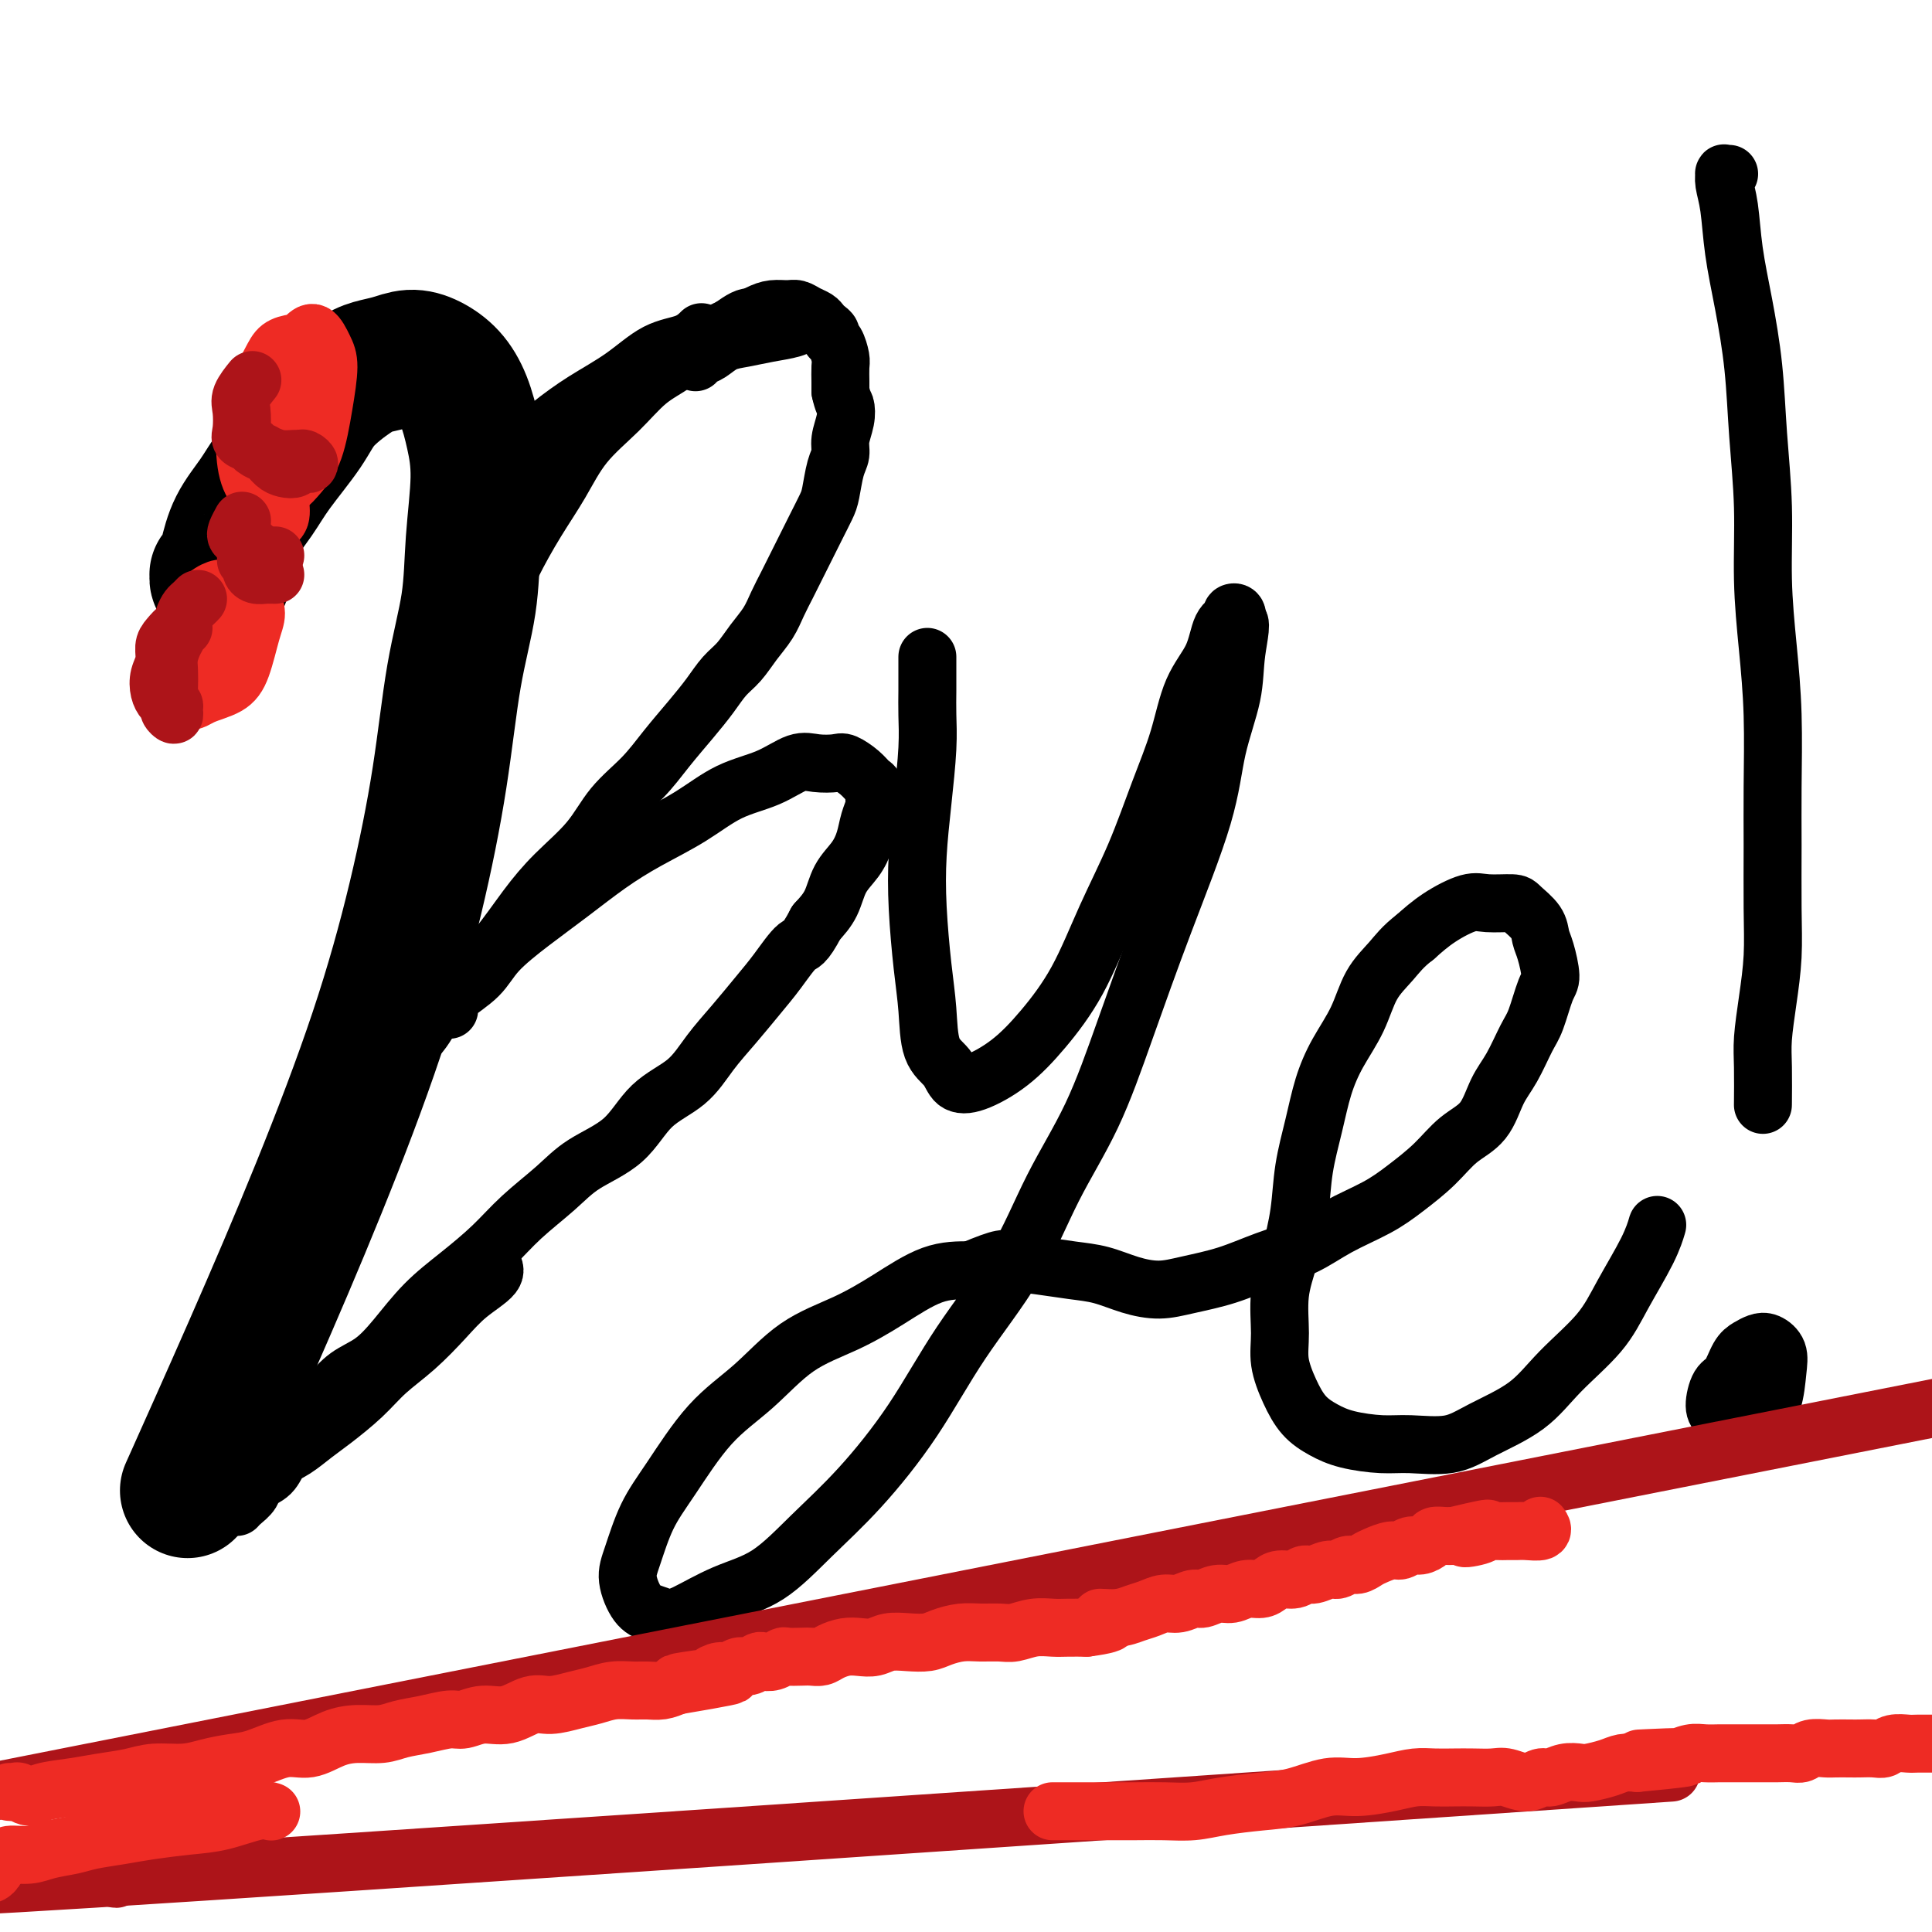
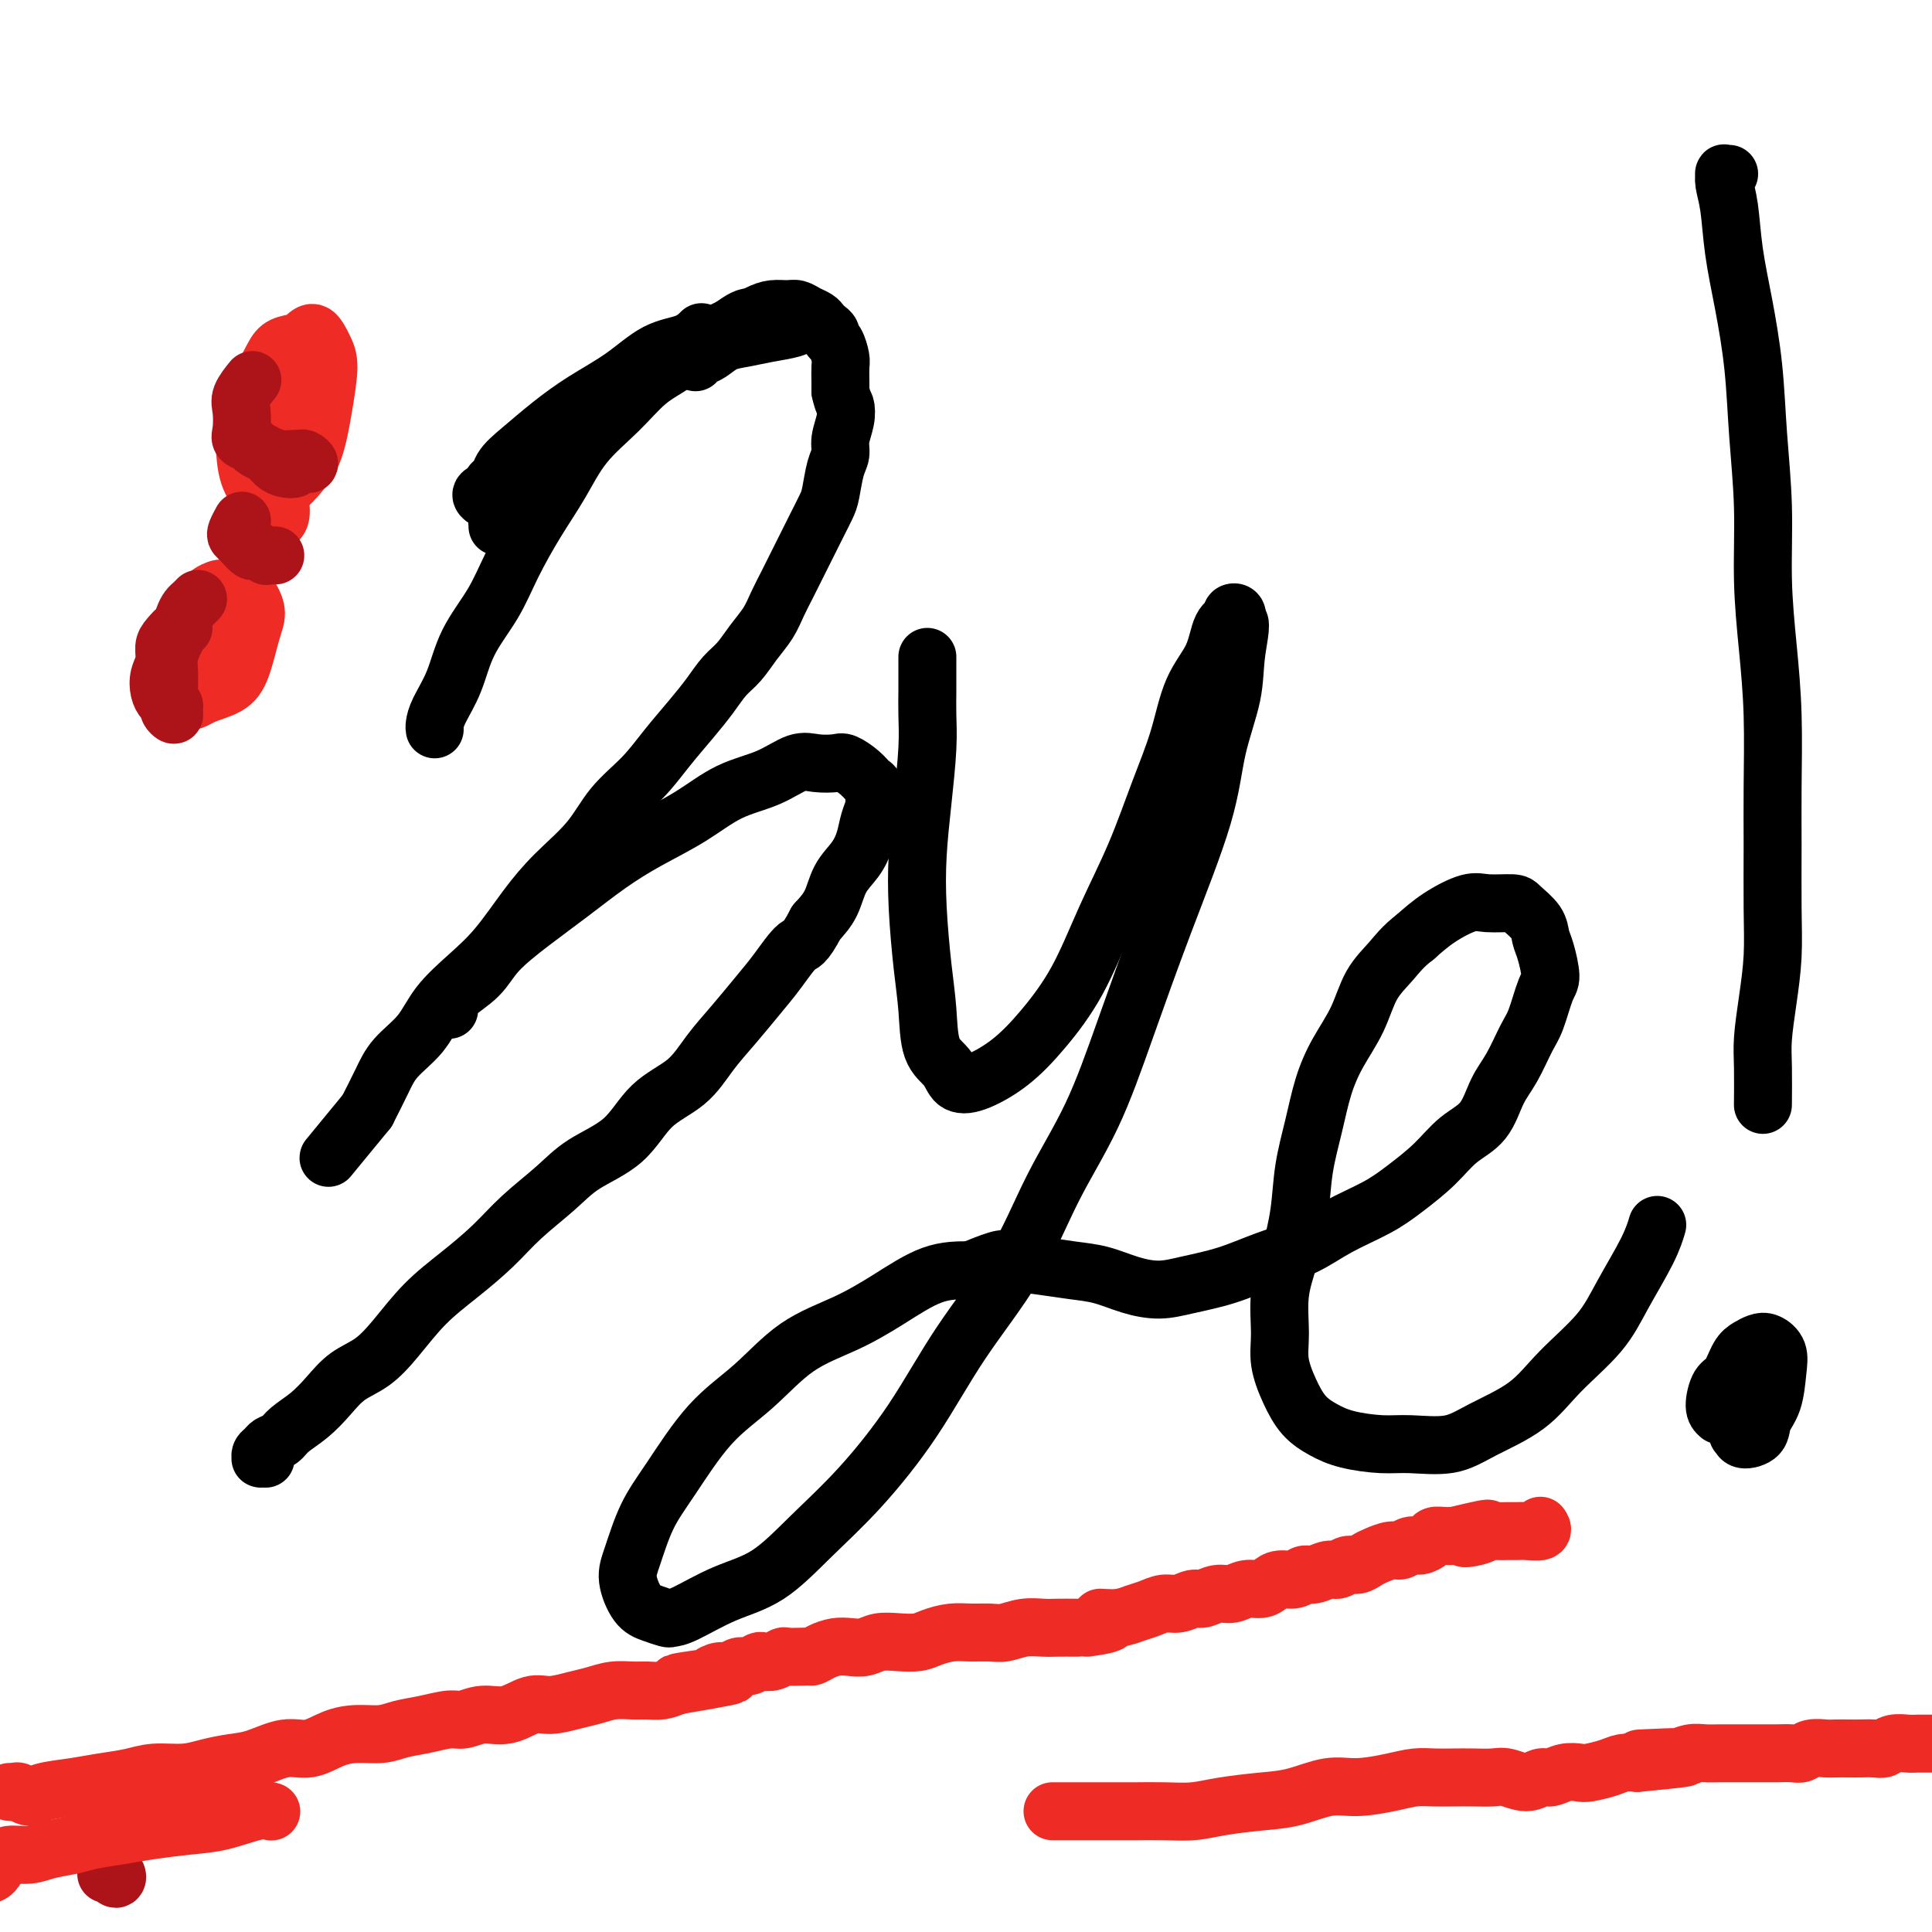
<svg xmlns="http://www.w3.org/2000/svg" viewBox="0 0 400 400" version="1.1">
  <g fill="none" stroke="#000000" stroke-width="28" stroke-linecap="round" stroke-linejoin="round">
-     <path d="M46,120c-0.429,0.118 -0.859,0.235 -1,0c-0.141,-0.235 0.005,-0.823 0,-1c-0.005,-0.177 -0.161,0.057 0,0c0.161,-0.057 0.637,-0.406 1,-1c0.363,-0.594 0.611,-1.435 1,-3c0.389,-1.565 0.919,-3.856 2,-6c1.081,-2.144 2.712,-4.143 4,-6c1.288,-1.857 2.234,-3.572 4,-6c1.766,-2.428 4.352,-5.567 6,-8c1.648,-2.433 2.359,-4.159 4,-6c1.641,-1.841 4.213,-3.798 6,-5c1.787,-1.202 2.789,-1.649 4,-2c1.211,-0.351 2.632,-0.606 4,-1c1.368,-0.394 2.685,-0.926 4,-1c1.315,-0.074 2.630,0.312 4,1c1.370,0.688 2.794,1.680 4,3c1.206,1.320 2.192,2.969 3,5c0.808,2.031 1.437,4.444 2,7c0.563,2.556 1.061,5.255 1,9c-0.061,3.745 -0.681,8.536 -1,13c-0.319,4.464 -0.337,8.603 -1,13c-0.663,4.397 -1.970,9.054 -3,15c-1.030,5.946 -1.784,13.181 -3,21c-1.216,7.819 -2.895,16.222 -5,25c-2.105,8.778 -4.636,17.932 -8,28c-3.364,10.068 -7.562,21.049 -12,32c-4.438,10.951 -9.118,21.871 -14,33c-4.882,11.129 -9.966,22.465 -12,27c-2.034,4.535 -1.017,2.267 0,0" />
-   </g>
+     </g>
  <g fill="none" stroke="#000000" stroke-width="12" stroke-linecap="round" stroke-linejoin="round">
    <path d="M90,151c-0.037,-0.214 -0.075,-0.428 0,-1c0.075,-0.572 0.262,-1.503 1,-3c0.738,-1.497 2.027,-3.560 3,-6c0.973,-2.440 1.631,-5.258 3,-8c1.369,-2.742 3.448,-5.407 5,-8c1.552,-2.593 2.577,-5.115 4,-8c1.423,-2.885 3.243,-6.134 5,-9c1.757,-2.866 3.451,-5.349 5,-8c1.549,-2.651 2.954,-5.469 5,-8c2.046,-2.531 4.732,-4.775 7,-7c2.268,-2.225 4.119,-4.431 6,-6c1.881,-1.569 3.791,-2.501 6,-4c2.209,-1.499 4.717,-3.564 7,-5c2.283,-1.436 4.341,-2.242 6,-3c1.659,-0.758 2.920,-1.468 4,-2c1.080,-0.532 1.981,-0.886 3,-1c1.019,-0.114 2.157,0.011 3,0c0.843,-0.011 1.391,-0.158 2,0c0.609,0.158 1.277,0.619 2,1c0.723,0.381 1.499,0.680 2,1c0.501,0.320 0.725,0.661 1,1c0.275,0.339 0.599,0.675 1,1c0.401,0.325 0.878,0.638 1,1c0.122,0.362 -0.111,0.772 0,1c0.111,0.228 0.566,0.274 1,1c0.434,0.726 0.848,2.133 1,3c0.152,0.867 0.041,1.195 0,2c-0.041,0.805 -0.012,2.087 0,3c0.012,0.913 0.006,1.456 0,2" />
    <path d="M174,81c0.519,2.408 0.816,2.428 1,3c0.184,0.572 0.256,1.697 0,3c-0.256,1.303 -0.841,2.784 -1,4c-0.159,1.216 0.109,2.166 0,3c-0.109,0.834 -0.596,1.552 -1,3c-0.404,1.448 -0.727,3.626 -1,5c-0.273,1.374 -0.496,1.946 -1,3c-0.504,1.054 -1.290,2.592 -2,4c-0.710,1.408 -1.344,2.687 -2,4c-0.656,1.313 -1.333,2.661 -2,4c-0.667,1.339 -1.322,2.669 -2,4c-0.678,1.331 -1.378,2.662 -2,4c-0.622,1.338 -1.166,2.681 -2,4c-0.834,1.319 -1.958,2.612 -3,4c-1.042,1.388 -2.004,2.869 -3,4c-0.996,1.131 -2.028,1.911 -3,3c-0.972,1.089 -1.883,2.487 -3,4c-1.117,1.513 -2.438,3.140 -4,5c-1.562,1.860 -3.365,3.952 -5,6c-1.635,2.048 -3.104,4.053 -5,6c-1.896,1.947 -4.221,3.836 -6,6c-1.779,2.164 -3.012,4.604 -5,7c-1.988,2.396 -4.731,4.747 -7,7c-2.269,2.253 -4.065,4.408 -6,7c-1.935,2.592 -4.009,5.620 -6,8c-1.991,2.380 -3.898,4.112 -6,6c-2.102,1.888 -4.400,3.931 -6,6c-1.600,2.069 -2.501,4.163 -4,6c-1.499,1.837 -3.596,3.418 -5,5c-1.404,1.582 -2.115,3.166 -3,5c-0.885,1.834 -1.942,3.917 -3,6" />
    <path d="M76,230c-13.833,16.833 -6.917,8.417 0,0" />
    <path d="M103,109c0.014,-0.494 0.028,-0.988 0,-1c-0.028,-0.012 -0.099,0.458 0,0c0.099,-0.458 0.369,-1.845 1,-3c0.631,-1.155 1.622,-2.077 3,-4c1.378,-1.923 3.141,-4.847 5,-7c1.859,-2.153 3.813,-3.536 6,-5c2.187,-1.464 4.606,-3.008 7,-5c2.394,-1.992 4.764,-4.432 7,-6c2.236,-1.568 4.337,-2.263 6,-3c1.663,-0.737 2.889,-1.517 4,-2c1.111,-0.483 2.107,-0.668 3,-1c0.893,-0.332 1.684,-0.809 2,-1c0.316,-0.191 0.158,-0.095 0,0" />
    <path d="M103,100c-0.528,-0.067 -1.056,-0.134 -1,0c0.056,0.134 0.697,0.470 1,0c0.303,-0.470 0.270,-1.744 1,-3c0.730,-1.256 2.223,-2.494 4,-4c1.777,-1.506 3.837,-3.281 6,-5c2.163,-1.719 4.429,-3.382 7,-5c2.571,-1.618 5.446,-3.190 8,-5c2.554,-1.810 4.788,-3.856 7,-5c2.212,-1.144 4.403,-1.385 6,-2c1.597,-0.615 2.599,-1.604 3,-2c0.401,-0.396 0.200,-0.198 0,0" />
    <path d="M100,103c0.097,0.086 0.193,0.172 0,0c-0.193,-0.172 -0.677,-0.600 0,-1c0.677,-0.400 2.514,-0.770 4,-2c1.486,-1.230 2.622,-3.319 5,-5c2.378,-1.681 5.999,-2.955 9,-5c3.001,-2.045 5.381,-4.860 8,-7c2.619,-2.140 5.476,-3.603 8,-5c2.524,-1.397 4.715,-2.728 7,-4c2.285,-1.272 4.664,-2.485 7,-4c2.336,-1.515 4.629,-3.331 6,-4c1.371,-0.669 1.820,-0.191 2,0c0.180,0.191 0.090,0.096 0,0" />
    <path d="M144,75c0.263,-0.364 0.526,-0.727 1,-1c0.474,-0.273 1.159,-0.454 2,-1c0.841,-0.546 1.837,-1.456 3,-2c1.163,-0.544 2.494,-0.720 4,-1c1.506,-0.280 3.187,-0.663 5,-1c1.813,-0.337 3.757,-0.629 5,-1c1.243,-0.371 1.784,-0.820 2,-1c0.216,-0.180 0.108,-0.090 0,0" />
    <path d="M93,209c0.001,-0.021 0.003,-0.041 0,0c-0.003,0.041 -0.009,0.144 0,0c0.009,-0.144 0.033,-0.536 0,-1c-0.033,-0.464 -0.122,-1.000 1,-2c1.122,-1.000 3.456,-2.465 5,-4c1.544,-1.535 2.300,-3.141 4,-5c1.700,-1.859 4.346,-3.973 7,-6c2.654,-2.027 5.315,-3.968 8,-6c2.685,-2.032 5.392,-4.157 8,-6c2.608,-1.843 5.117,-3.405 8,-5c2.883,-1.595 6.139,-3.222 9,-5c2.861,-1.778 5.327,-3.705 8,-5c2.673,-1.295 5.555,-1.956 8,-3c2.445,-1.044 4.455,-2.470 6,-3c1.545,-0.530 2.627,-0.163 4,0c1.373,0.163 3.037,0.123 4,0c0.963,-0.123 1.224,-0.328 2,0c0.776,0.328 2.065,1.189 3,2c0.935,0.811 1.515,1.570 2,2c0.485,0.430 0.874,0.530 1,1c0.126,0.470 -0.009,1.311 0,2c0.009,0.689 0.164,1.225 0,2c-0.164,0.775 -0.648,1.789 -1,3c-0.352,1.211 -0.572,2.620 -1,4c-0.428,1.380 -1.063,2.731 -2,4c-0.937,1.269 -2.175,2.457 -3,4c-0.825,1.543 -1.236,3.441 -2,5c-0.764,1.559 -1.882,2.780 -3,4" />
    <path d="M169,191c-2.568,4.912 -2.987,4.191 -4,5c-1.013,0.809 -2.620,3.146 -4,5c-1.380,1.854 -2.532,3.224 -4,5c-1.468,1.776 -3.253,3.959 -5,6c-1.747,2.041 -3.457,3.942 -5,6c-1.543,2.058 -2.920,4.275 -5,6c-2.080,1.725 -4.863,2.960 -7,5c-2.137,2.040 -3.630,4.886 -6,7c-2.370,2.114 -5.619,3.495 -8,5c-2.381,1.505 -3.895,3.134 -6,5c-2.105,1.866 -4.799,3.968 -7,6c-2.201,2.032 -3.907,3.993 -6,6c-2.093,2.007 -4.573,4.059 -7,6c-2.427,1.941 -4.802,3.772 -7,6c-2.198,2.228 -4.218,4.855 -6,7c-1.782,2.145 -3.324,3.810 -5,5c-1.676,1.190 -3.484,1.905 -5,3c-1.516,1.095 -2.739,2.569 -4,4c-1.261,1.431 -2.561,2.817 -4,4c-1.439,1.183 -3.016,2.162 -4,3c-0.984,0.838 -1.374,1.535 -2,2c-0.626,0.465 -1.488,0.699 -2,1c-0.512,0.301 -0.674,0.669 -1,1c-0.326,0.331 -0.817,0.625 -1,1c-0.183,0.375 -0.059,0.833 0,1c0.059,0.167 0.054,0.045 0,0c-0.054,-0.045 -0.158,-0.013 0,0c0.158,0.013 0.579,0.006 1,0" />
-     <path d="M55,302c-12.990,11.785 -1.964,2.249 3,-2c4.964,-4.249 3.866,-3.211 5,-4c1.134,-0.789 4.501,-3.404 7,-5c2.499,-1.596 4.129,-2.175 6,-4c1.871,-1.825 3.981,-4.898 6,-7c2.019,-2.102 3.946,-3.232 6,-5c2.054,-1.768 4.234,-4.174 6,-6c1.766,-1.826 3.118,-3.073 4,-4c0.882,-0.927 1.293,-1.533 2,-2c0.707,-0.467 1.710,-0.795 2,-1c0.290,-0.205 -0.132,-0.289 0,0c0.132,0.289 0.819,0.950 0,2c-0.819,1.050 -3.143,2.488 -5,4c-1.857,1.512 -3.245,3.097 -5,5c-1.755,1.903 -3.876,4.122 -6,6c-2.124,1.878 -4.252,3.413 -6,5c-1.748,1.587 -3.116,3.225 -5,5c-1.884,1.775 -4.285,3.687 -6,5c-1.715,1.313 -2.743,2.028 -4,3c-1.257,0.972 -2.741,2.199 -4,3c-1.259,0.801 -2.291,1.174 -3,2c-0.709,0.826 -1.094,2.106 -2,3c-0.906,0.894 -2.334,1.403 -3,2c-0.666,0.597 -0.570,1.284 -1,2c-0.430,0.716 -1.385,1.462 -2,2c-0.615,0.538 -0.890,0.868 -1,1c-0.110,0.132 -0.055,0.066 0,0" />
    <path d="M192,136c0.000,0.451 0.000,0.903 0,1c-0.000,0.097 -0.000,-0.160 0,0c0.000,0.160 0.001,0.736 0,1c-0.001,0.264 -0.003,0.215 0,1c0.003,0.785 0.011,2.404 0,4c-0.011,1.596 -0.042,3.169 0,5c0.042,1.831 0.158,3.919 0,7c-0.158,3.081 -0.589,7.156 -1,11c-0.411,3.844 -0.803,7.456 -1,11c-0.197,3.544 -0.201,7.021 0,11c0.201,3.979 0.605,8.460 1,12c0.395,3.540 0.781,6.138 1,9c0.219,2.862 0.272,5.986 1,8c0.728,2.014 2.131,2.917 3,4c0.869,1.083 1.203,2.347 2,3c0.797,0.653 2.056,0.694 4,0c1.944,-0.694 4.574,-2.122 7,-4c2.426,-1.878 4.648,-4.207 7,-7c2.352,-2.793 4.836,-6.052 7,-10c2.164,-3.948 4.009,-8.585 6,-13c1.991,-4.415 4.127,-8.608 6,-13c1.873,-4.392 3.484,-8.984 5,-13c1.516,-4.016 2.936,-7.457 4,-11c1.064,-3.543 1.773,-7.187 3,-10c1.227,-2.813 2.974,-4.794 4,-7c1.026,-2.206 1.333,-4.638 2,-6c0.667,-1.362 1.694,-1.654 2,-2c0.306,-0.346 -0.110,-0.747 0,-1c0.110,-0.253 0.746,-0.358 1,0c0.254,0.358 0.127,1.179 0,2" />
    <path d="M256,129c1.410,-1.215 0.435,2.747 0,6c-0.435,3.253 -0.330,5.796 -1,9c-0.670,3.204 -2.115,7.067 -3,11c-0.885,3.933 -1.211,7.934 -3,14c-1.789,6.066 -5.043,14.198 -8,22c-2.957,7.802 -5.617,15.275 -8,22c-2.383,6.725 -4.488,12.700 -7,18c-2.512,5.300 -5.431,9.923 -8,15c-2.569,5.077 -4.788,10.609 -8,16c-3.212,5.391 -7.416,10.641 -11,16c-3.584,5.359 -6.549,10.827 -10,16c-3.451,5.173 -7.389,10.052 -11,14c-3.611,3.948 -6.894,6.967 -10,10c-3.106,3.033 -6.035,6.081 -9,8c-2.965,1.919 -5.966,2.707 -9,4c-3.034,1.293 -6.100,3.089 -8,4c-1.900,0.911 -2.632,0.936 -3,1c-0.368,0.064 -0.370,0.166 -1,0c-0.630,-0.166 -1.888,-0.601 -3,-1c-1.112,-0.399 -2.079,-0.761 -3,-2c-0.921,-1.239 -1.797,-3.355 -2,-5c-0.203,-1.645 0.266,-2.821 1,-5c0.734,-2.179 1.731,-5.363 3,-8c1.269,-2.637 2.808,-4.728 5,-8c2.192,-3.272 5.037,-7.724 8,-11c2.963,-3.276 6.043,-5.375 9,-8c2.957,-2.625 5.789,-5.775 9,-8c3.211,-2.225 6.799,-3.524 10,-5c3.201,-1.476 6.016,-3.128 9,-5c2.984,-1.872 6.138,-3.963 9,-5c2.862,-1.037 5.431,-1.018 8,-1" />
    <path d="M201,263c7.110,-2.975 6.886,-2.413 8,-2c1.114,0.413 3.567,0.675 6,1c2.433,0.325 4.846,0.712 7,1c2.154,0.288 4.047,0.479 6,1c1.953,0.521 3.965,1.374 6,2c2.035,0.626 4.093,1.025 6,1c1.907,-0.025 3.661,-0.474 6,-1c2.339,-0.526 5.261,-1.130 8,-2c2.739,-0.870 5.294,-2.006 8,-3c2.706,-0.994 5.563,-1.846 8,-3c2.437,-1.154 4.453,-2.609 7,-4c2.547,-1.391 5.623,-2.719 8,-4c2.377,-1.281 4.054,-2.516 6,-4c1.946,-1.484 4.162,-3.216 6,-5c1.838,-1.784 3.297,-3.619 5,-5c1.703,-1.381 3.649,-2.309 5,-4c1.351,-1.691 2.105,-4.144 3,-6c0.895,-1.856 1.929,-3.113 3,-5c1.071,-1.887 2.179,-4.403 3,-6c0.821,-1.597 1.355,-2.276 2,-4c0.645,-1.724 1.401,-4.495 2,-6c0.599,-1.505 1.040,-1.744 1,-3c-0.040,-1.256 -0.560,-3.528 -1,-5c-0.440,-1.472 -0.799,-2.145 -1,-3c-0.201,-0.855 -0.242,-1.891 -1,-3c-0.758,-1.109 -2.232,-2.289 -3,-3c-0.768,-0.711 -0.830,-0.953 -2,-1c-1.170,-0.047 -3.448,0.101 -5,0c-1.552,-0.101 -2.379,-0.450 -4,0c-1.621,0.450 -4.034,1.700 -6,3c-1.966,1.300 -3.483,2.650 -5,4" />
    <path d="M293,194c-2.626,2.002 -3.690,3.505 -5,5c-1.310,1.495 -2.864,2.980 -4,5c-1.136,2.020 -1.852,4.575 -3,7c-1.148,2.425 -2.727,4.721 -4,7c-1.273,2.279 -2.242,4.540 -3,7c-0.758,2.460 -1.307,5.120 -2,8c-0.693,2.880 -1.530,5.981 -2,9c-0.470,3.019 -0.572,5.958 -1,9c-0.428,3.042 -1.181,6.189 -2,9c-0.819,2.811 -1.703,5.288 -2,8c-0.297,2.712 -0.005,5.661 0,8c0.005,2.339 -0.277,4.069 0,6c0.277,1.931 1.112,4.062 2,6c0.888,1.938 1.830,3.681 3,5c1.170,1.319 2.570,2.212 4,3c1.430,0.788 2.892,1.471 5,2c2.108,0.529 4.863,0.902 7,1c2.137,0.098 3.656,-0.081 6,0c2.344,0.081 5.512,0.422 8,0c2.488,-0.422 4.295,-1.606 7,-3c2.705,-1.394 6.307,-2.997 9,-5c2.693,-2.003 4.477,-4.404 7,-7c2.523,-2.596 5.787,-5.386 8,-8c2.213,-2.614 3.377,-5.051 5,-8c1.623,-2.949 3.706,-6.409 5,-9c1.294,-2.591 1.798,-4.312 2,-5c0.202,-0.688 0.101,-0.344 0,0" />
    <path d="M358,36c-0.429,0.035 -0.859,0.070 -1,0c-0.141,-0.070 0.006,-0.244 0,0c-0.006,0.244 -0.167,0.905 0,2c0.167,1.095 0.660,2.624 1,5c0.340,2.376 0.526,5.598 1,9c0.474,3.402 1.237,6.984 2,11c0.763,4.016 1.528,8.466 2,13c0.472,4.534 0.652,9.153 1,14c0.348,4.847 0.864,9.923 1,15c0.136,5.077 -0.107,10.154 0,15c0.107,4.846 0.564,9.461 1,14c0.436,4.539 0.850,9.001 1,14c0.150,4.999 0.038,10.536 0,15c-0.038,4.464 0.000,7.856 0,12c-0.000,4.144 -0.039,9.042 0,13c0.039,3.958 0.154,6.978 0,10c-0.154,3.022 -0.577,6.047 -1,9c-0.423,2.953 -0.845,5.833 -1,8c-0.155,2.167 -0.042,3.622 0,6c0.042,2.378 0.012,5.679 0,7c-0.012,1.321 -0.006,0.660 0,0" />
    <path d="M356,293c-0.488,-0.424 -0.976,-0.849 -1,-2c-0.024,-1.151 0.416,-3.030 1,-4c0.584,-0.970 1.311,-1.032 2,-2c0.689,-0.968 1.341,-2.843 2,-4c0.659,-1.157 1.326,-1.596 2,-2c0.674,-0.404 1.356,-0.772 2,-1c0.644,-0.228 1.251,-0.315 2,0c0.749,0.315 1.639,1.033 2,2c0.361,0.967 0.191,2.183 0,4c-0.191,1.817 -0.405,4.234 -1,6c-0.595,1.766 -1.573,2.881 -2,4c-0.427,1.119 -0.303,2.243 -1,3c-0.697,0.757 -2.214,1.148 -3,1c-0.786,-0.148 -0.839,-0.833 -1,-1c-0.161,-0.167 -0.428,0.186 0,-1c0.428,-1.186 1.551,-3.910 2,-5c0.449,-1.090 0.225,-0.545 0,0" />
  </g>
  <g fill="none" stroke="#EE2B24" stroke-width="12" stroke-linecap="round" stroke-linejoin="round">
    <path d="M58,101c-0.335,0.100 -0.669,0.199 -1,0c-0.331,-0.199 -0.658,-0.697 -1,-1c-0.342,-0.303 -0.700,-0.411 -1,-1c-0.300,-0.589 -0.544,-1.660 -1,-3c-0.456,-1.340 -1.125,-2.950 -1,-5c0.125,-2.050 1.045,-4.541 2,-7c0.955,-2.459 1.947,-4.885 3,-7c1.053,-2.115 2.167,-3.920 3,-5c0.833,-1.080 1.384,-1.434 2,-2c0.616,-0.566 1.298,-1.345 2,-1c0.702,0.345 1.423,1.814 2,3c0.577,1.186 1.011,2.090 1,4c-0.011,1.910 -0.467,4.827 -1,8c-0.533,3.173 -1.143,6.601 -2,9c-0.857,2.399 -1.960,3.769 -3,5c-1.040,1.231 -2.017,2.323 -3,3c-0.983,0.677 -1.971,0.938 -3,1c-1.029,0.062 -2.098,-0.077 -3,-1c-0.902,-0.923 -1.638,-2.632 -2,-5c-0.362,-2.368 -0.351,-5.394 0,-8c0.351,-2.606 1.043,-4.790 2,-7c0.957,-2.210 2.177,-4.445 3,-6c0.823,-1.555 1.247,-2.429 2,-3c0.753,-0.571 1.836,-0.840 3,-1c1.164,-0.160 2.409,-0.211 3,0c0.591,0.211 0.527,0.683 1,2c0.473,1.317 1.483,3.480 2,5c0.517,1.520 0.541,2.397 0,4c-0.541,1.603 -1.646,3.932 -2,5c-0.354,1.068 0.042,0.877 0,1c-0.042,0.123 -0.521,0.562 -1,1" />
-     <path d="M64,89c-0.630,1.783 -0.705,0.740 -1,0c-0.295,-0.740 -0.811,-1.178 -1,-2c-0.189,-0.822 -0.051,-2.029 0,-3c0.051,-0.971 0.015,-1.706 0,-2c-0.015,-0.294 -0.007,-0.147 0,0" />
    <path d="M54,108c-0.316,-0.445 -0.632,-0.890 -1,-1c-0.368,-0.110 -0.790,0.114 -1,0c-0.210,-0.114 -0.210,-0.566 0,-1c0.210,-0.434 0.631,-0.849 1,-1c0.369,-0.151 0.687,-0.038 1,0c0.313,0.038 0.621,-0.000 1,0c0.379,0.000 0.830,0.038 1,0c0.170,-0.038 0.060,-0.153 0,0c-0.060,0.153 -0.068,0.574 0,1c0.068,0.426 0.214,0.858 0,1c-0.214,0.142 -0.786,-0.004 -1,0c-0.214,0.004 -0.069,0.159 0,0c0.069,-0.159 0.061,-0.630 0,-1c-0.061,-0.370 -0.174,-0.638 0,-1c0.174,-0.362 0.637,-0.819 1,-1c0.363,-0.181 0.628,-0.085 1,0c0.372,0.085 0.853,0.160 1,0c0.147,-0.160 -0.040,-0.553 0,0c0.040,0.553 0.308,2.053 0,3c-0.308,0.947 -1.193,1.339 -2,2c-0.807,0.661 -1.537,1.589 -2,2c-0.463,0.411 -0.660,0.303 -1,0c-0.340,-0.303 -0.823,-0.803 -1,-1c-0.177,-0.197 -0.047,-0.091 0,0c0.047,0.091 0.013,0.169 0,0c-0.013,-0.169 -0.003,-0.584 0,-1c0.003,-0.416 0.001,-0.833 0,-1c-0.001,-0.167 -0.000,-0.083 0,0" />
    <path d="M43,131c-0.456,-0.001 -0.911,-0.003 -1,0c-0.089,0.003 0.189,0.010 0,0c-0.189,-0.010 -0.843,-0.037 -1,0c-0.157,0.037 0.185,0.136 0,0c-0.185,-0.136 -0.896,-0.509 -1,-1c-0.104,-0.491 0.398,-1.100 1,-2c0.602,-0.900 1.302,-2.093 2,-3c0.698,-0.907 1.393,-1.530 2,-2c0.607,-0.470 1.127,-0.786 2,-1c0.873,-0.214 2.099,-0.326 3,0c0.901,0.326 1.478,1.088 2,2c0.522,0.912 0.989,1.973 1,3c0.011,1.027 -0.434,2.019 -1,4c-0.566,1.981 -1.255,4.952 -2,7c-0.745,2.048 -1.548,3.173 -3,4c-1.452,0.827 -3.554,1.356 -5,2c-1.446,0.644 -2.235,1.405 -3,1c-0.765,-0.405 -1.507,-1.974 -2,-3c-0.493,-1.026 -0.739,-1.508 -1,-3c-0.261,-1.492 -0.538,-3.994 0,-6c0.538,-2.006 1.891,-3.517 3,-5c1.109,-1.483 1.975,-2.939 3,-4c1.025,-1.061 2.210,-1.726 3,-2c0.790,-0.274 1.186,-0.157 2,0c0.814,0.157 2.048,0.356 3,1c0.952,0.644 1.622,1.735 2,3c0.378,1.265 0.462,2.705 0,4c-0.462,1.295 -1.472,2.447 -2,3c-0.528,0.553 -0.575,0.509 -1,1c-0.425,0.491 -1.230,1.517 -2,2c-0.770,0.483 -1.506,0.424 -2,0c-0.494,-0.424 -0.747,-1.212 -1,-2" />
    <path d="M44,134c-0.511,-0.770 -0.287,-1.695 0,-3c0.287,-1.305 0.638,-2.991 1,-4c0.362,-1.009 0.736,-1.343 1,-2c0.264,-0.657 0.417,-1.638 1,-2c0.583,-0.362 1.595,-0.103 2,0c0.405,0.103 0.202,0.052 0,0" />
  </g>
  <g fill="none" stroke="#AD1419" stroke-width="12" stroke-linecap="round" stroke-linejoin="round">
    <path d="M41,124c-0.333,0.349 -0.666,0.697 -1,1c-0.334,0.303 -0.668,0.559 -1,1c-0.332,0.441 -0.663,1.065 -1,2c-0.337,0.935 -0.679,2.181 -1,3c-0.321,0.819 -0.622,1.213 -1,2c-0.378,0.787 -0.833,1.969 -1,3c-0.167,1.031 -0.046,1.912 0,3c0.046,1.088 0.016,2.382 0,3c-0.016,0.618 -0.019,0.561 0,1c0.019,0.439 0.059,1.376 0,2c-0.059,0.624 -0.216,0.935 0,1c0.216,0.065 0.805,-0.115 1,0c0.195,0.115 -0.003,0.526 0,1c0.003,0.474 0.208,1.012 0,1c-0.208,-0.012 -0.827,-0.572 -1,-1c-0.173,-0.428 0.101,-0.722 0,-1c-0.101,-0.278 -0.578,-0.539 -1,-1c-0.422,-0.461 -0.791,-1.120 -1,-2c-0.209,-0.880 -0.260,-1.981 0,-3c0.260,-1.019 0.830,-1.958 1,-3c0.170,-1.042 -0.059,-2.188 0,-3c0.059,-0.812 0.408,-1.290 1,-2c0.592,-0.710 1.429,-1.653 2,-2c0.571,-0.347 0.878,-0.099 1,0c0.122,0.099 0.061,0.050 0,0" />
-     <path d="M52,113c0.116,0.341 0.231,0.683 0,1c-0.231,0.317 -0.809,0.610 -1,1c-0.191,0.390 0.003,0.879 0,1c-0.003,0.121 -0.204,-0.125 0,0c0.204,0.125 0.814,0.622 1,1c0.186,0.378 -0.052,0.637 0,1c0.052,0.363 0.392,0.829 1,1c0.608,0.171 1.482,0.046 2,0c0.518,-0.046 0.678,-0.012 1,0c0.322,0.012 0.806,0.004 1,0c0.194,-0.004 0.097,-0.002 0,0" />
    <path d="M57,115c-0.457,-0.002 -0.914,-0.005 -1,0c-0.086,0.005 0.199,0.017 0,0c-0.199,-0.017 -0.883,-0.064 -1,0c-0.117,0.064 0.333,0.238 0,0c-0.333,-0.238 -1.449,-0.889 -2,-1c-0.551,-0.111 -0.536,0.317 -1,0c-0.464,-0.317 -1.406,-1.378 -2,-2c-0.594,-0.622 -0.840,-0.806 -1,-1c-0.160,-0.194 -0.235,-0.398 0,-1c0.235,-0.602 0.782,-1.600 1,-2c0.218,-0.400 0.109,-0.200 0,0" />
    <path d="M50,90c0.023,0.024 0.047,0.048 0,0c-0.047,-0.048 -0.164,-0.169 0,0c0.164,0.169 0.610,0.626 1,1c0.390,0.374 0.723,0.664 1,1c0.277,0.336 0.498,0.718 1,1c0.502,0.282 1.286,0.464 2,1c0.714,0.536 1.358,1.426 2,2c0.642,0.574 1.281,0.833 2,1c0.719,0.167 1.518,0.242 2,0c0.482,-0.242 0.648,-0.801 1,-1c0.352,-0.199 0.890,-0.039 1,0c0.110,0.039 -0.206,-0.042 0,0c0.206,0.042 0.936,0.208 1,0c0.064,-0.208 -0.539,-0.791 -1,-1c-0.461,-0.209 -0.782,-0.045 -1,0c-0.218,0.045 -0.333,-0.029 -1,0c-0.667,0.029 -1.885,0.163 -3,0c-1.115,-0.163 -2.127,-0.622 -3,-1c-0.873,-0.378 -1.606,-0.674 -2,-1c-0.394,-0.326 -0.447,-0.680 -1,-1c-0.553,-0.320 -1.605,-0.605 -2,-1c-0.395,-0.395 -0.134,-0.902 0,-2c0.134,-1.098 0.139,-2.789 0,-4c-0.139,-1.211 -0.422,-1.941 0,-3c0.422,-1.059 1.549,-2.445 2,-3c0.451,-0.555 0.225,-0.277 0,0" />
    <path d="M24,388c-0.524,-0.143 -1.048,-0.286 -1,0c0.048,0.286 0.667,1.000 1,1c0.333,0.000 0.381,-0.714 0,-1c-0.381,-0.286 -1.190,-0.143 -2,0" />
-     <path d="M346,367c-137.700,9.382 -275.399,18.765 -327,22c-51.601,3.235 -17.103,0.324 -7,-1c10.103,-1.324 -4.190,-1.059 -12,-1c-7.810,0.059 -9.137,-0.088 -13,0c-3.863,0.088 -10.264,0.410 -16,0c-5.736,-0.410 -10.809,-1.552 -16,-2c-5.191,-0.448 -10.501,-0.203 -15,0c-4.499,0.203 -8.186,0.363 -12,1c-3.814,0.637 -7.753,1.752 -11,2c-3.247,0.248 -5.800,-0.369 -8,0c-2.200,0.369 -4.046,1.726 -5,2c-0.954,0.274 -1.015,-0.533 -4,0c-2.985,0.533 -8.894,2.407 -1,1c7.894,-1.407 29.590,-6.095 -2,0c-31.590,6.095 -116.468,22.974 0,0c116.468,-22.974 434.280,-85.801 582,-115c147.720,-29.199 125.349,-24.771 0,0c-125.349,24.771 -353.674,69.886 -582,115" />
  </g>
  <g fill="none" stroke="#EE2B24" stroke-width="12" stroke-linecap="round" stroke-linejoin="round">
    <path d="M-2,387c-0.144,0.534 -0.289,1.067 0,1c0.289,-0.067 1.010,-0.736 1,-1c-0.010,-0.264 -0.751,-0.123 -1,0c-0.249,0.123 -0.007,0.226 0,0c0.007,-0.226 -0.222,-0.783 0,-1c0.222,-0.217 0.895,-0.096 1,0c0.105,0.096 -0.357,0.166 0,0c0.357,-0.166 1.534,-0.569 2,-1c0.466,-0.431 0.222,-0.889 1,-1c0.778,-0.111 2.577,0.125 4,0c1.423,-0.125 2.471,-0.611 4,-1c1.529,-0.389 3.541,-0.682 5,-1c1.459,-0.318 2.365,-0.661 4,-1c1.635,-0.339 3.999,-0.673 6,-1c2.001,-0.327 3.640,-0.648 6,-1c2.360,-0.352 5.442,-0.735 8,-1c2.558,-0.265 4.593,-0.411 7,-1c2.407,-0.589 5.187,-1.620 7,-2c1.813,-0.380 2.661,-0.109 3,0c0.339,0.109 0.170,0.054 0,0" />
    <path d="M2,371c0.356,0.037 0.712,0.074 1,0c0.288,-0.074 0.508,-0.257 1,0c0.492,0.257 1.257,0.956 2,1c0.743,0.044 1.463,-0.567 3,-1c1.537,-0.433 3.891,-0.690 6,-1c2.109,-0.310 3.974,-0.674 6,-1c2.026,-0.326 4.215,-0.612 6,-1c1.785,-0.388 3.168,-0.876 5,-1c1.832,-0.124 4.113,0.116 6,0c1.887,-0.116 3.378,-0.590 5,-1c1.622,-0.410 3.374,-0.757 5,-1c1.626,-0.243 3.126,-0.381 5,-1c1.874,-0.619 4.122,-1.720 6,-2c1.878,-0.280 3.386,0.262 5,0c1.614,-0.262 3.333,-1.327 5,-2c1.667,-0.673 3.283,-0.955 5,-1c1.717,-0.045 3.536,0.147 5,0c1.464,-0.147 2.571,-0.632 4,-1c1.429,-0.368 3.178,-0.618 5,-1c1.822,-0.382 3.716,-0.895 5,-1c1.284,-0.105 1.959,0.197 3,0c1.041,-0.197 2.449,-0.893 4,-1c1.551,-0.107 3.247,0.375 5,0c1.753,-0.375 3.564,-1.607 5,-2c1.436,-0.393 2.499,0.052 4,0c1.501,-0.052 3.441,-0.603 5,-1c1.559,-0.397 2.738,-0.642 4,-1c1.262,-0.358 2.606,-0.831 4,-1c1.394,-0.169 2.838,-0.035 4,0c1.162,0.035 2.044,-0.029 3,0c0.956,0.029 1.988,0.151 3,0c1.012,-0.151 2.006,-0.576 3,-1" />
-     <path d="M140,349c21.645,-3.641 6.758,-1.745 2,-1c-4.758,0.745 0.612,0.339 3,0c2.388,-0.339 1.794,-0.612 2,-1c0.206,-0.388 1.211,-0.892 2,-1c0.789,-0.108 1.362,0.181 2,0c0.638,-0.181 1.339,-0.832 2,-1c0.661,-0.168 1.280,0.147 2,0c0.720,-0.147 1.539,-0.757 2,-1c0.461,-0.243 0.564,-0.117 1,0c0.436,0.117 1.205,0.227 2,0c0.795,-0.227 1.617,-0.792 2,-1c0.383,-0.208 0.328,-0.058 1,0c0.672,0.058 2.070,0.026 3,0c0.930,-0.026 1.393,-0.046 2,0c0.607,0.046 1.359,0.157 2,0c0.641,-0.157 1.171,-0.582 2,-1c0.829,-0.418 1.957,-0.830 3,-1c1.043,-0.170 2.001,-0.097 3,0c0.999,0.097 2.037,0.219 3,0c0.963,-0.219 1.849,-0.781 3,-1c1.151,-0.219 2.565,-0.097 4,0c1.435,0.097 2.891,0.169 4,0c1.109,-0.169 1.871,-0.580 3,-1c1.129,-0.420 2.626,-0.848 4,-1c1.374,-0.152 2.626,-0.027 4,0c1.374,0.027 2.870,-0.045 4,0c1.130,0.045 1.894,0.208 3,0c1.106,-0.208 2.554,-0.788 4,-1c1.446,-0.212 2.889,-0.057 4,0c1.111,0.057 1.889,0.016 3,0c1.111,-0.016 2.556,-0.008 4,0" />
+     <path d="M140,349c21.645,-3.641 6.758,-1.745 2,-1c-4.758,0.745 0.612,0.339 3,0c2.388,-0.339 1.794,-0.612 2,-1c0.206,-0.388 1.211,-0.892 2,-1c0.789,-0.108 1.362,0.181 2,0c0.638,-0.181 1.339,-0.832 2,-1c0.661,-0.168 1.280,0.147 2,0c0.720,-0.147 1.539,-0.757 2,-1c0.461,-0.243 0.564,-0.117 1,0c0.436,0.117 1.205,0.227 2,0c0.795,-0.227 1.617,-0.792 2,-1c0.383,-0.208 0.328,-0.058 1,0c0.672,0.058 2.070,0.026 3,0c0.930,-0.026 1.393,-0.046 2,0c0.641,-0.157 1.171,-0.582 2,-1c0.829,-0.418 1.957,-0.830 3,-1c1.043,-0.170 2.001,-0.097 3,0c0.999,0.097 2.037,0.219 3,0c0.963,-0.219 1.849,-0.781 3,-1c1.151,-0.219 2.565,-0.097 4,0c1.435,0.097 2.891,0.169 4,0c1.109,-0.169 1.871,-0.580 3,-1c1.129,-0.420 2.626,-0.848 4,-1c1.374,-0.152 2.626,-0.027 4,0c1.374,0.027 2.870,-0.045 4,0c1.130,0.045 1.894,0.208 3,0c1.106,-0.208 2.554,-0.788 4,-1c1.446,-0.212 2.889,-0.057 4,0c1.111,0.057 1.889,0.016 3,0c1.111,-0.016 2.556,-0.008 4,0" />
    <path d="M225,337c8.287,-1.085 4.005,-1.797 3,-2c-1.005,-0.203 1.266,0.104 3,0c1.734,-0.104 2.930,-0.621 4,-1c1.070,-0.379 2.015,-0.622 3,-1c0.985,-0.378 2.010,-0.890 3,-1c0.990,-0.110 1.945,0.182 3,0c1.055,-0.182 2.211,-0.837 3,-1c0.789,-0.163 1.212,0.167 2,0c0.788,-0.167 1.940,-0.832 3,-1c1.060,-0.168 2.026,0.161 3,0c0.974,-0.161 1.955,-0.813 3,-1c1.045,-0.187 2.153,0.089 3,0c0.847,-0.089 1.433,-0.545 2,-1c0.567,-0.455 1.114,-0.911 2,-1c0.886,-0.089 2.110,0.187 3,0c0.890,-0.187 1.446,-0.839 2,-1c0.554,-0.161 1.107,0.168 2,0c0.893,-0.168 2.126,-0.833 3,-1c0.874,-0.167 1.388,0.163 2,0c0.612,-0.163 1.323,-0.818 2,-1c0.677,-0.182 1.322,0.110 2,0c0.678,-0.110 1.389,-0.622 2,-1c0.611,-0.378 1.122,-0.622 2,-1c0.878,-0.378 2.123,-0.889 3,-1c0.877,-0.111 1.386,0.177 2,0c0.614,-0.177 1.333,-0.818 2,-1c0.667,-0.182 1.281,0.095 2,0c0.719,-0.095 1.543,-0.562 2,-1c0.457,-0.438 0.546,-0.849 1,-1c0.454,-0.151 1.273,-0.043 2,0c0.727,0.043 1.364,0.022 2,0" />
    <path d="M301,318c12.341,-2.956 5.193,-0.845 3,0c-2.193,0.845 0.567,0.423 2,0c1.433,-0.423 1.537,-0.846 2,-1c0.463,-0.154 1.284,-0.040 2,0c0.716,0.040 1.327,0.007 2,0c0.673,-0.007 1.410,0.012 2,0c0.590,-0.012 1.035,-0.055 2,0c0.965,0.055 2.452,0.207 3,0c0.548,-0.207 0.157,-0.773 0,-1c-0.157,-0.227 -0.078,-0.113 0,0" />
    <path d="M218,375c-0.078,-0.000 -0.155,-0.000 0,0c0.155,0.000 0.544,0.000 1,0c0.456,-0.000 0.981,-0.000 1,0c0.019,0.000 -0.468,0.000 0,0c0.468,-0.000 1.891,-0.000 3,0c1.109,0.000 1.905,0.001 3,0c1.095,-0.001 2.488,-0.003 4,0c1.512,0.003 3.144,0.012 5,0c1.856,-0.012 3.936,-0.043 6,0c2.064,0.043 4.112,0.162 6,0c1.888,-0.162 3.615,-0.603 6,-1c2.385,-0.397 5.428,-0.750 8,-1c2.572,-0.250 4.673,-0.396 7,-1c2.327,-0.604 4.880,-1.664 7,-2c2.120,-0.336 3.806,0.054 6,0c2.194,-0.054 4.897,-0.550 7,-1c2.103,-0.450 3.606,-0.852 5,-1c1.394,-0.148 2.679,-0.041 4,0c1.321,0.041 2.678,0.016 4,0c1.322,-0.016 2.609,-0.022 4,0c1.391,0.022 2.886,0.074 4,0c1.114,-0.074 1.848,-0.272 3,0c1.152,0.272 2.721,1.015 4,1c1.279,-0.015 2.266,-0.788 3,-1c0.734,-0.212 1.215,0.137 2,0c0.785,-0.137 1.876,-0.758 3,-1c1.124,-0.242 2.282,-0.103 3,0c0.718,0.103 0.997,0.172 2,0c1.003,-0.172 2.732,-0.585 4,-1c1.268,-0.415 2.077,-0.833 3,-1c0.923,-0.167 1.962,-0.084 3,0" />
    <path d="M339,365c19.028,-1.769 6.098,-1.192 2,-1c-4.098,0.192 0.635,-0.001 3,0c2.365,0.001 2.362,0.196 3,0c0.638,-0.196 1.918,-0.785 3,-1c1.082,-0.215 1.965,-0.058 3,0c1.035,0.058 2.221,0.015 3,0c0.779,-0.015 1.152,-0.004 2,0c0.848,0.004 2.170,0.001 3,0c0.830,-0.001 1.167,0.001 2,0c0.833,-0.001 2.161,-0.004 3,0c0.839,0.004 1.187,0.015 2,0c0.813,-0.015 2.089,-0.057 3,0c0.911,0.057 1.455,0.211 2,0c0.545,-0.211 1.089,-0.789 2,-1c0.911,-0.211 2.187,-0.057 3,0c0.813,0.057 1.163,0.016 2,0c0.837,-0.016 2.163,-0.008 3,0c0.837,0.008 1.187,0.016 2,0c0.813,-0.016 2.089,-0.057 3,0c0.911,0.057 1.456,0.211 2,0c0.544,-0.211 1.085,-0.789 2,-1c0.915,-0.211 2.202,-0.057 3,0c0.798,0.057 1.105,0.015 2,0c0.895,-0.015 2.376,-0.004 3,0c0.624,0.004 0.389,0.001 1,0c0.611,-0.001 2.068,-0.000 3,0c0.932,0.000 1.338,0.000 2,0c0.662,-0.000 1.579,-0.000 2,0c0.421,0.000 0.344,0.000 1,0c0.656,-0.000 2.045,-0.000 3,0c0.955,0.000 1.478,0.000 2,0" />
    <path d="M414,361c11.716,-0.619 3.507,-0.166 1,0c-2.507,0.166 0.687,0.044 2,0c1.313,-0.044 0.744,-0.012 1,0c0.256,0.012 1.338,0.003 2,0c0.662,-0.003 0.903,-0.001 1,0c0.097,0.001 0.048,0.000 0,0" />
  </g>
</svg>